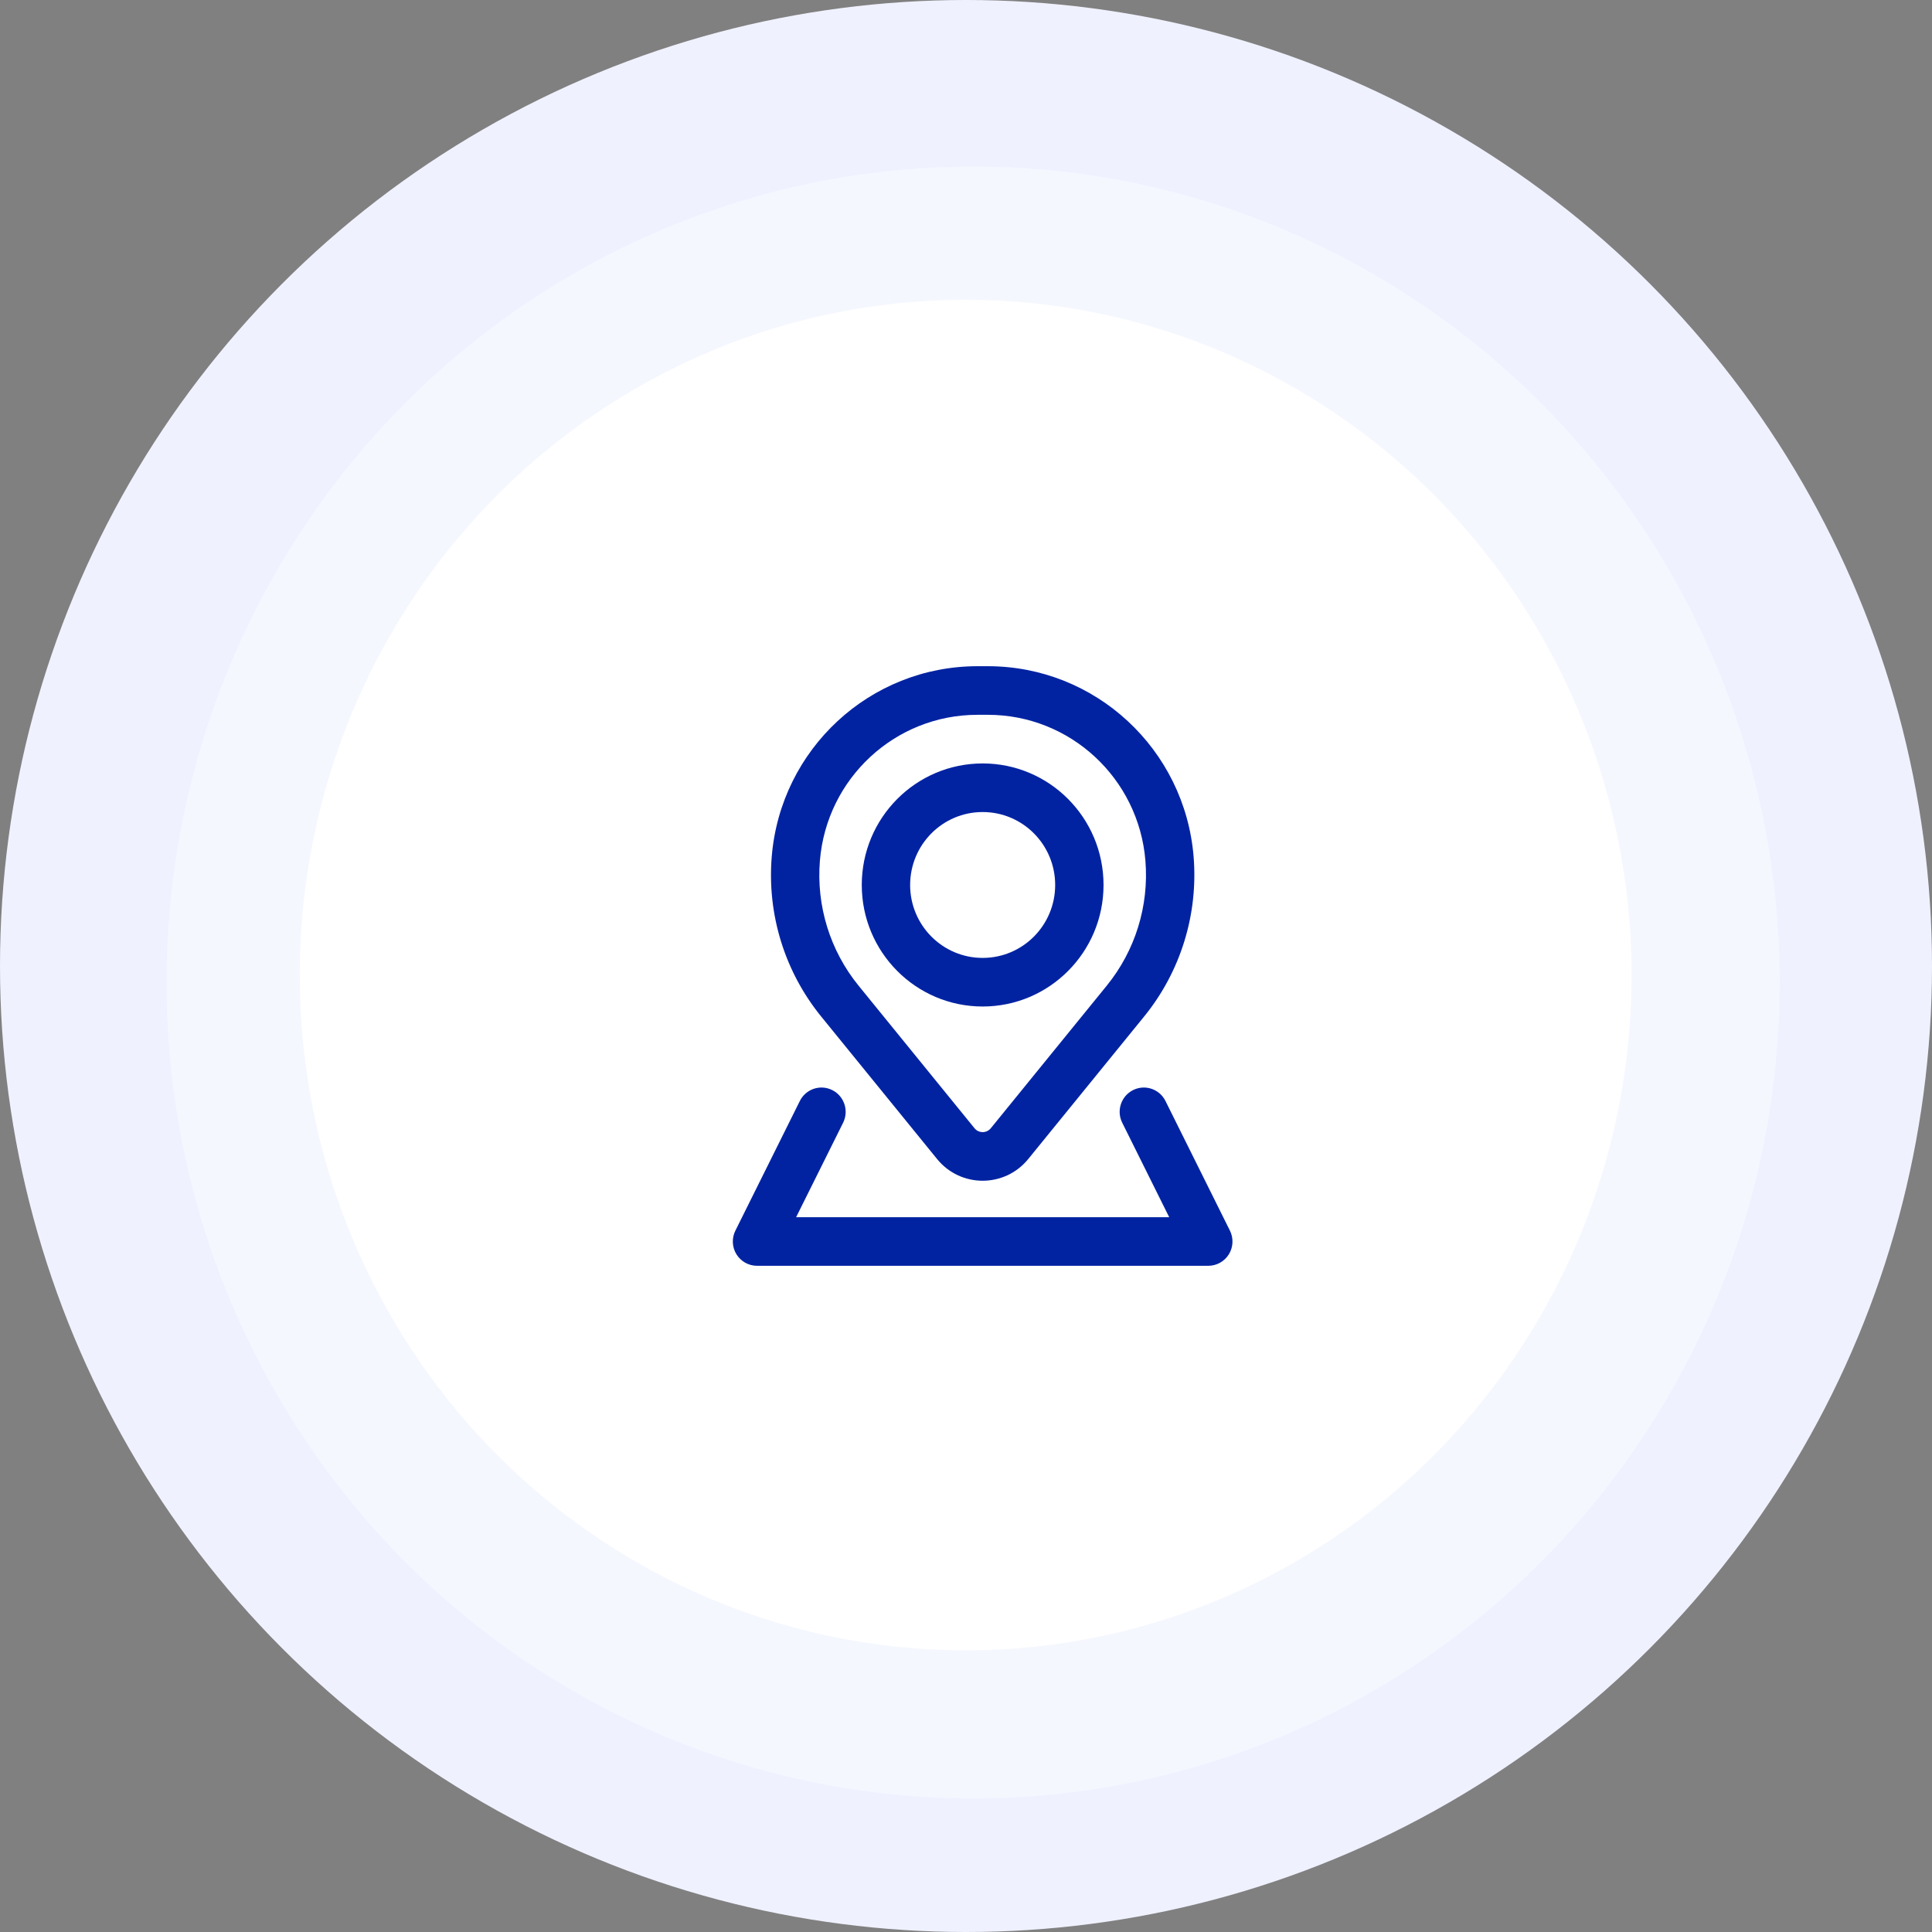
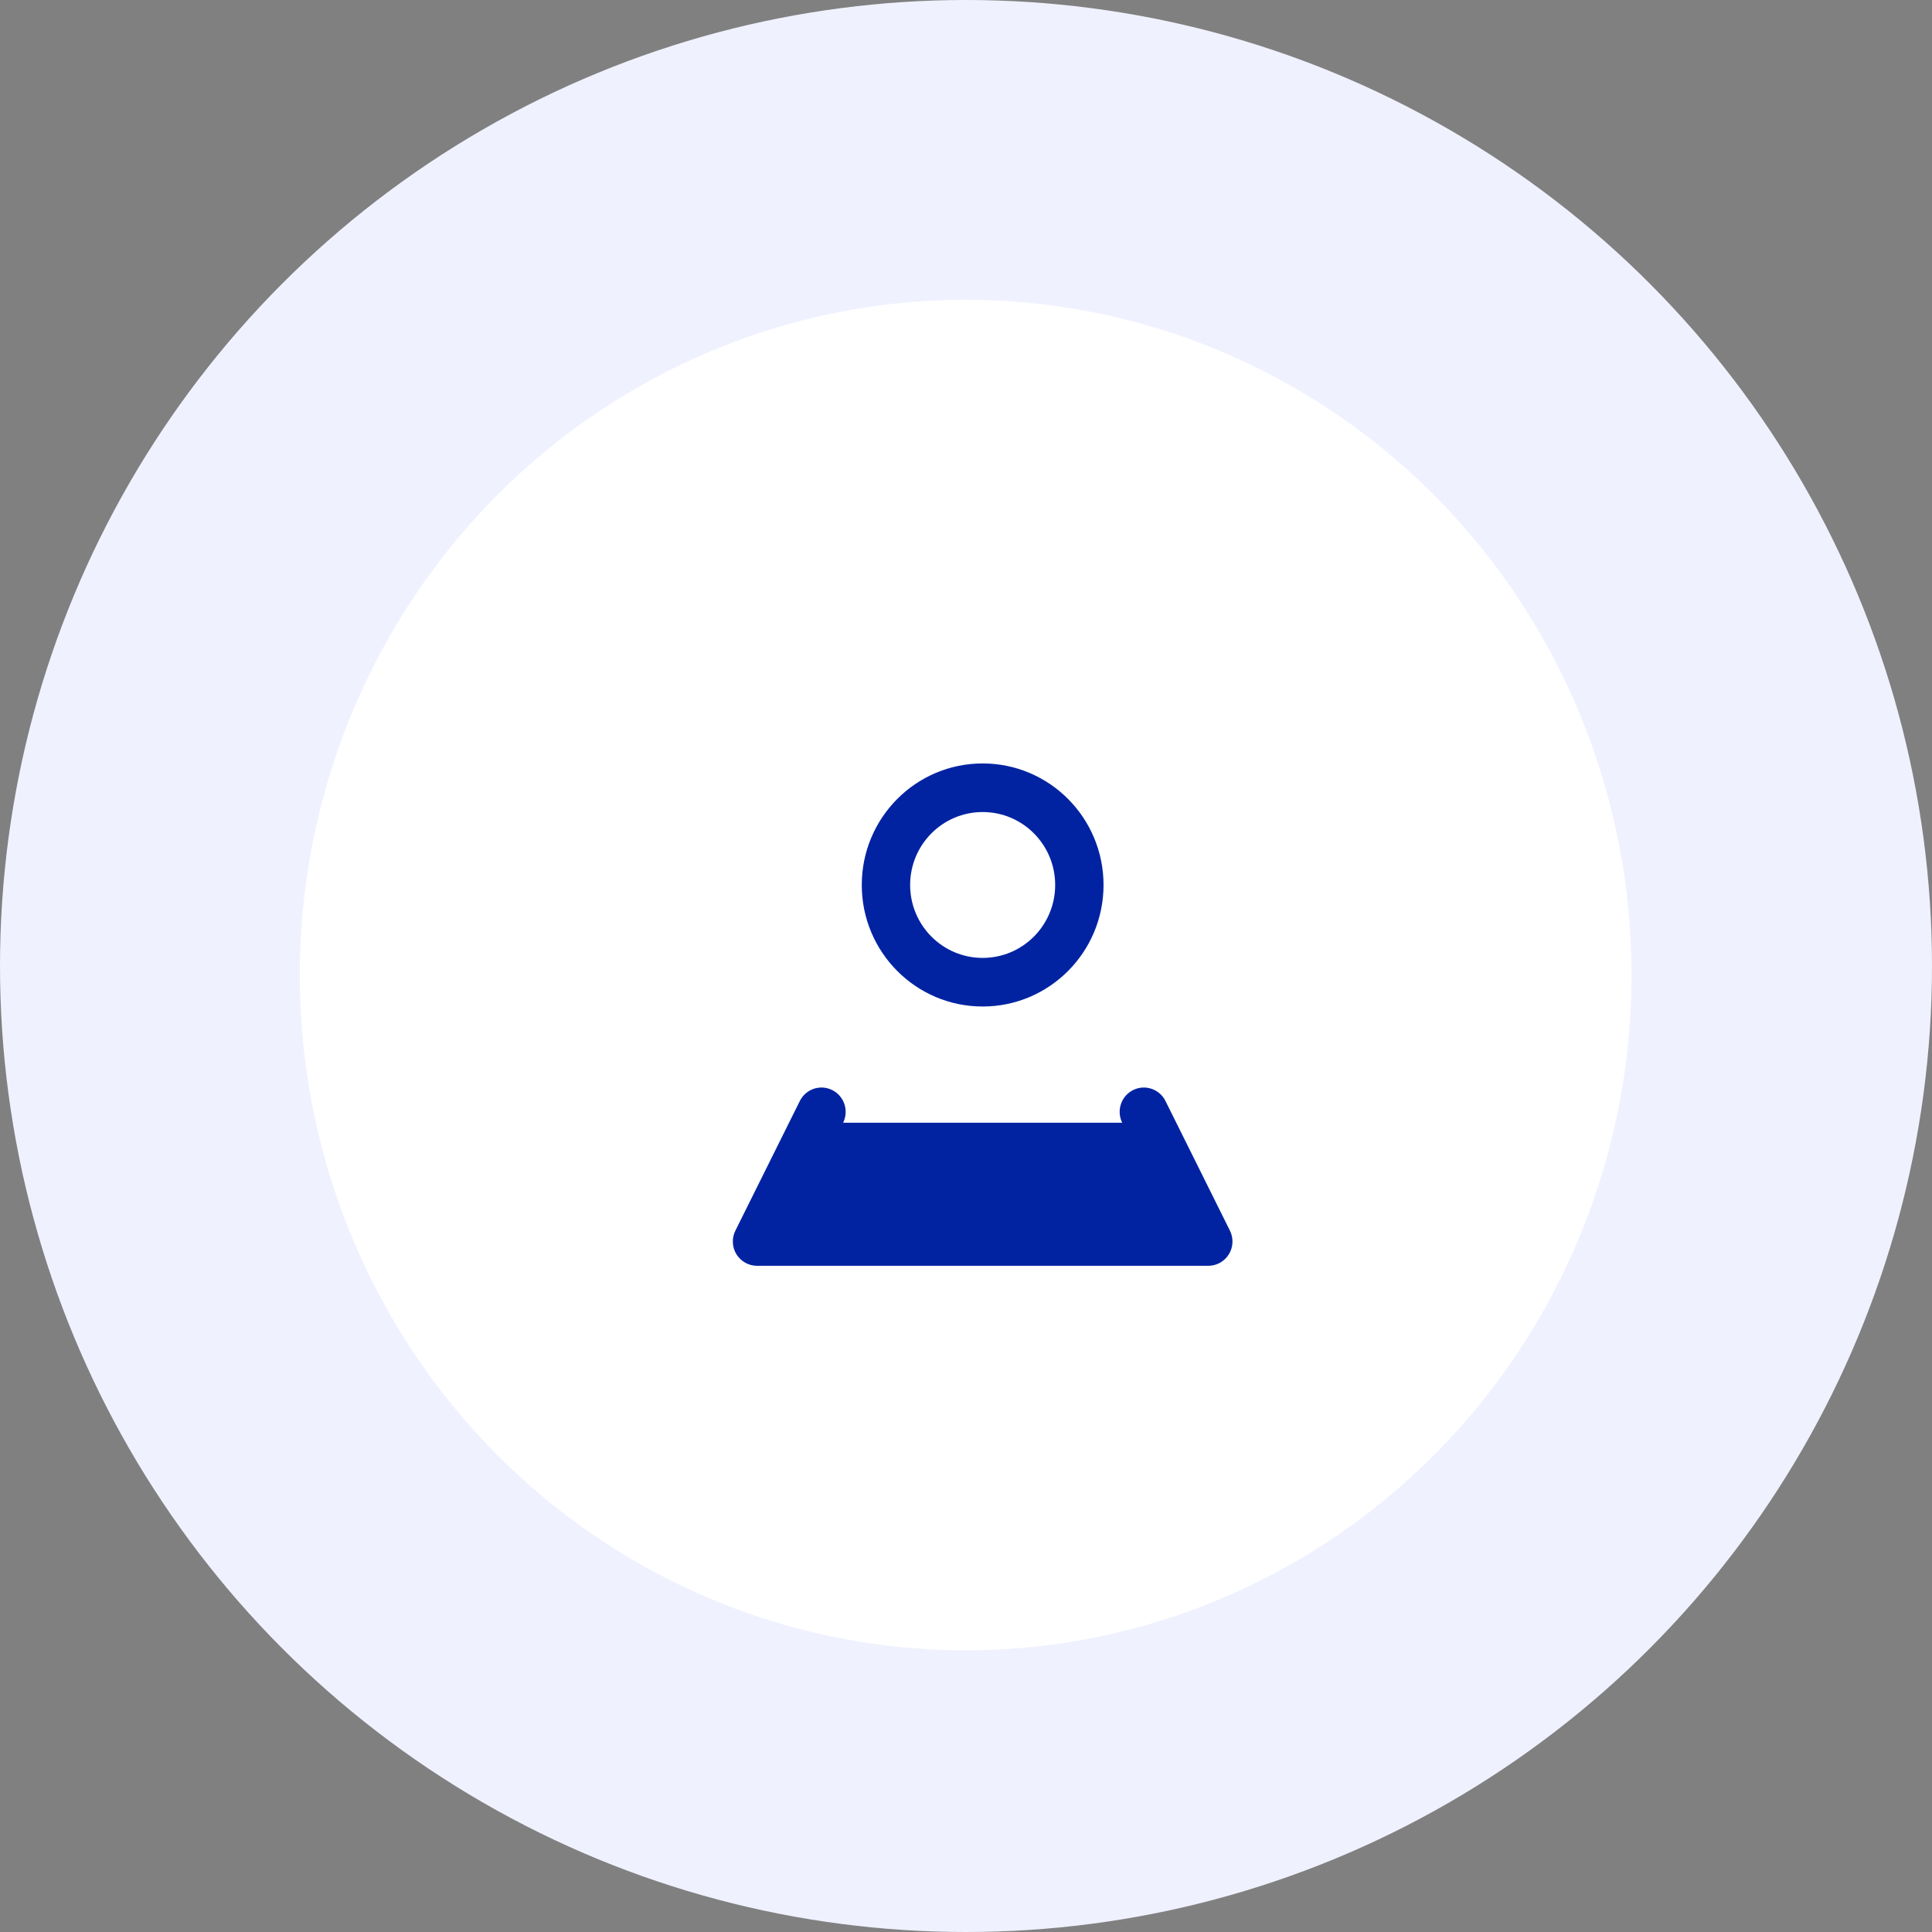
<svg xmlns="http://www.w3.org/2000/svg" width="58" height="58" viewBox="0 0 58 58" fill="none">
  <rect x="0" y="0" width="58" height="58" fill="#808080" stroke="none" />
  <circle cx="29" cy="29" r="29" fill="#EFF1FF" />
-   <ellipse cx="29.213" cy="29.495" rx="24.214" ry="24.495" fill="white" fill-opacity="0.4" />
  <ellipse cx="28.99" cy="29.272" rx="19.99" ry="20.272" fill="white" />
  <path fill-rule="evenodd" clip-rule="evenodd" d="M25.871 26.568C25.871 24.552 27.496 22.919 29.5 22.919C31.504 22.919 33.129 24.552 33.129 26.568C33.129 28.583 31.504 30.216 29.5 30.216C27.496 30.216 25.871 28.583 25.871 26.568ZM29.5 24.378C28.297 24.378 27.323 25.358 27.323 26.568C27.323 27.777 28.297 28.757 29.5 28.757C30.703 28.757 31.677 27.777 31.677 26.568C31.677 25.358 30.703 24.378 29.5 24.378Z" fill="#0123A2" />
-   <path fill-rule="evenodd" clip-rule="evenodd" d="M23.168 25.718C23.432 22.487 26.118 20 29.343 20H29.657C32.882 20 35.568 22.487 35.833 25.718C35.974 27.451 35.442 29.171 34.348 30.516L30.869 34.794C30.162 35.664 28.838 35.664 28.131 34.794L24.652 30.516C23.558 29.171 23.026 27.451 23.168 25.718ZM29.343 21.459C26.874 21.459 24.817 23.364 24.614 25.838C24.503 27.194 24.919 28.539 25.776 29.592L29.255 33.87C29.381 34.026 29.619 34.026 29.745 33.87L33.224 29.592C34.081 28.539 34.497 27.194 34.386 25.838C34.183 23.364 32.126 21.459 29.657 21.459H29.343Z" fill="#0123A2" />
-   <path d="M25.311 33.705C25.49 33.344 25.344 32.906 24.986 32.726C24.627 32.545 24.191 32.692 24.012 33.052L22.077 36.944C21.964 37.17 21.976 37.439 22.108 37.654C22.241 37.869 22.474 38 22.726 38H36.274C36.526 38 36.759 37.869 36.892 37.654C37.024 37.439 37.036 37.17 36.923 36.944L34.988 33.052C34.809 32.692 34.373 32.545 34.014 32.726C33.656 32.906 33.51 33.344 33.69 33.705L35.1 36.541H23.9L25.311 33.705Z" fill="#0123A2" />
+   <path d="M25.311 33.705C25.49 33.344 25.344 32.906 24.986 32.726C24.627 32.545 24.191 32.692 24.012 33.052L22.077 36.944C21.964 37.17 21.976 37.439 22.108 37.654C22.241 37.869 22.474 38 22.726 38H36.274C36.526 38 36.759 37.869 36.892 37.654C37.024 37.439 37.036 37.17 36.923 36.944L34.988 33.052C34.809 32.692 34.373 32.545 34.014 32.726C33.656 32.906 33.51 33.344 33.69 33.705H23.9L25.311 33.705Z" fill="#0123A2" />
</svg>